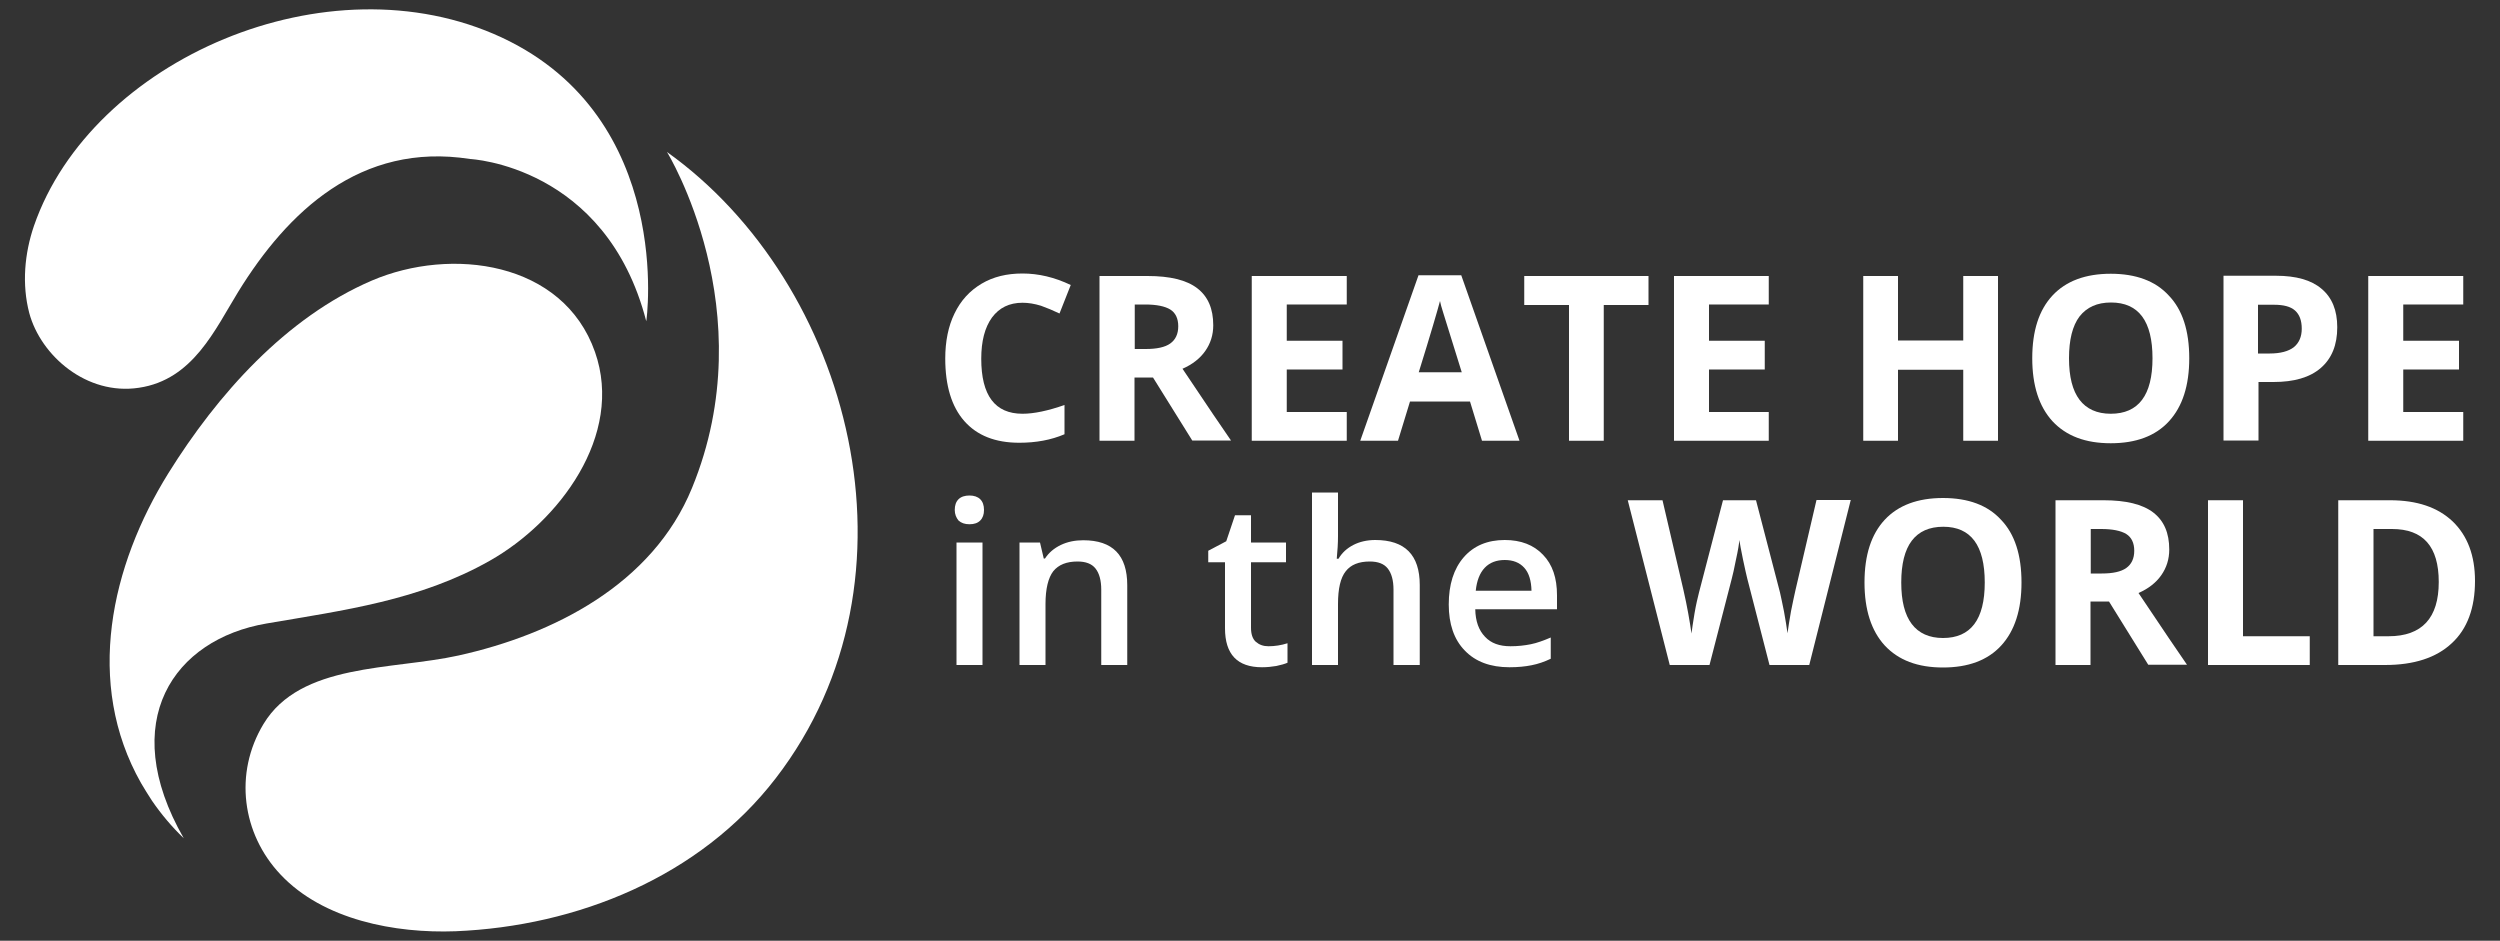
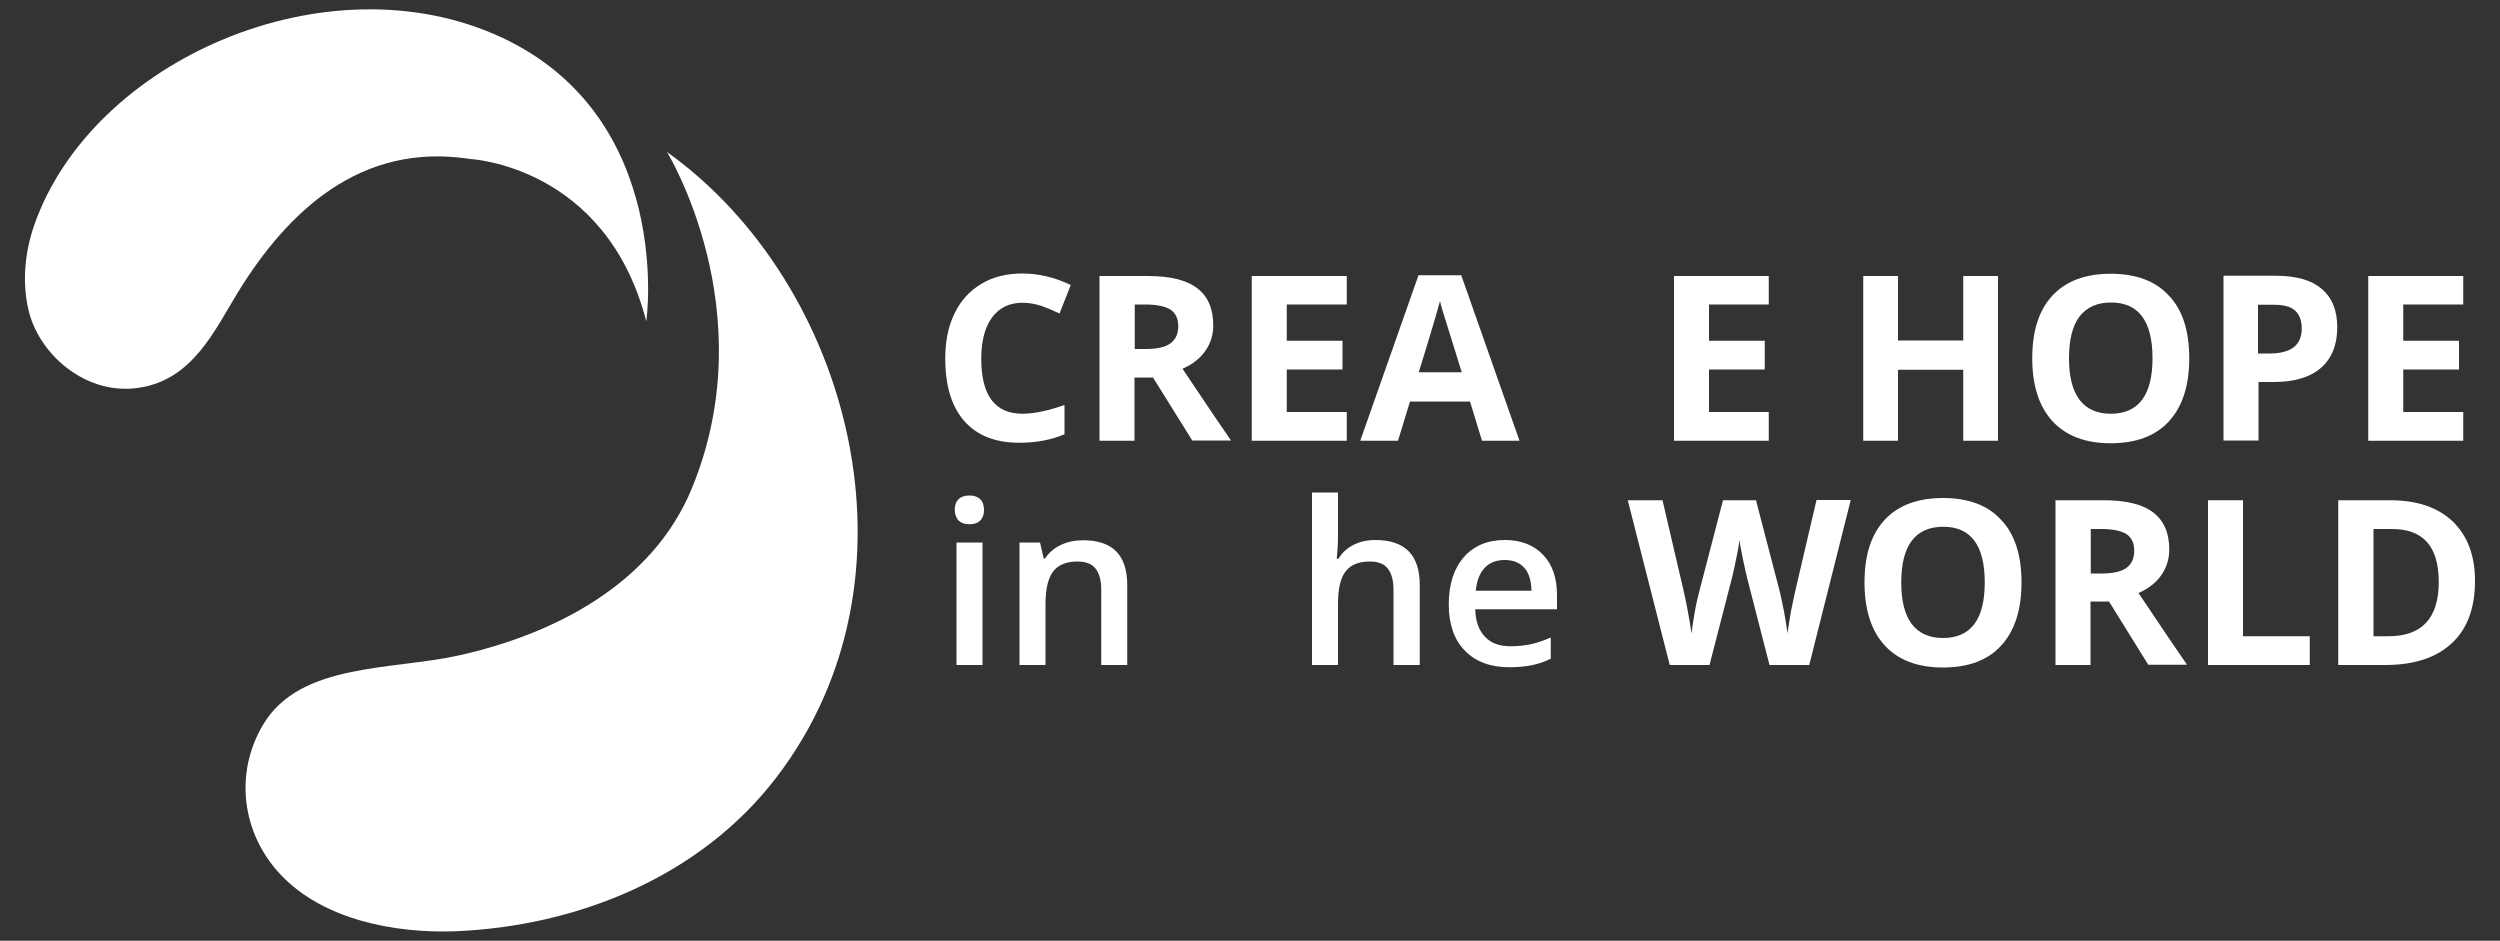
<svg xmlns="http://www.w3.org/2000/svg" id="Layer_1" x="0px" y="0px" viewBox="0 0 1000 376.3" xml:space="preserve">
  <rect x="0" y="0" width="1000" height="376.3" fill="#333333" stroke="none" />
  <g>
    <path fill="#FFFFFF" d="M393,266h-10.4v-49H393V266z M381.9,204c0-1.9,0.5-3.3,1.5-4.3c1-1,2.5-1.5,4.4-1.5c1.8,0,3.3,0.5,4.3,1.5  c1,1,1.5,2.4,1.5,4.3c0,1.8-0.5,3.2-1.5,4.2c-1,1-2.4,1.5-4.3,1.5c-1.9,0-3.3-0.5-4.4-1.5C382.5,207.1,381.9,205.7,381.9,204" />
    <path fill="#FFFFFF" d="M451,266h-10.5v-30.1c0-3.8-0.8-6.6-2.3-8.5c-1.5-1.9-3.9-2.8-7.2-2.8c-4.4,0-7.6,1.3-9.7,3.9  c-2,2.6-3.1,7-3.1,13.1V266h-10.4v-49h8.2l1.5,6.4h0.5c1.5-2.3,3.6-4.1,6.3-5.4c2.7-1.3,5.7-1.9,9-1.9c11.8,0,17.6,6,17.6,18V266z" />
-     <path fill="#FFFFFF" d="M507.4,258.5c2.5,0,5.1-0.4,7.6-1.2v7.8c-1.2,0.5-2.6,0.9-4.5,1.3c-1.8,0.3-3.7,0.5-5.7,0.5  c-9.9,0-14.8-5.2-14.8-15.6v-26.4h-6.7v-4.6l7.2-3.8l3.5-10.4h6.4V217h14v7.9h-14v26.2c0,2.5,0.6,4.4,1.9,5.6  C503.7,257.9,505.3,258.5,507.4,258.5" />
    <path fill="#FFFFFF" d="M567.9,266h-10.5v-30.1c0-3.8-0.8-6.6-2.3-8.5c-1.5-1.9-3.9-2.8-7.2-2.8c-4.4,0-7.6,1.3-9.6,3.9  c-2.1,2.6-3.1,7-3.1,13.1V266h-10.4v-69h10.4v17.5c0,2.8-0.2,5.8-0.5,9h0.7c1.4-2.4,3.4-4.2,5.9-5.5c2.5-1.3,5.5-2,8.8-2  c11.9,0,17.8,6,17.8,18V266z" />
    <path fill="#FFFFFF" d="M601.9,224c-3.3,0-6,1-8,3.1c-2,2.1-3.2,5.2-3.6,9.2h22.3c-0.1-4-1-7.1-2.9-9.2  C607.8,225,605.2,224,601.9,224 M603.8,266.9c-7.6,0-13.6-2.2-17.9-6.7c-4.3-4.4-6.4-10.6-6.4-18.4c0-8,2-14.3,6-18.9  c4-4.6,9.5-6.9,16.4-6.9c6.5,0,11.6,2,15.3,5.9c3.8,3.9,5.6,9.3,5.6,16.2v5.6h-32.7c0.1,4.8,1.4,8.4,3.9,11  c2.4,2.6,5.8,3.8,10.2,3.8c2.9,0,5.6-0.3,8.1-0.8c2.5-0.5,5.2-1.5,8-2.7v8.5c-2.5,1.2-5.1,2.1-7.7,2.6  C610.1,266.6,607.2,266.9,603.8,266.9" />
    <path fill="#FFFFFF" d="M723.7,266h-15.9l-8.9-34.6c-0.3-1.2-0.9-3.8-1.7-7.6c-0.8-3.9-1.3-6.5-1.4-7.8c-0.2,1.6-0.6,4.2-1.4,7.8  c-0.7,3.6-1.3,6.2-1.7,7.7l-8.9,34.5h-15.9l-16.8-65.9H665l8.4,36c1.5,6.6,2.5,12.4,3.2,17.3c0.2-1.7,0.6-4.4,1.2-8  c0.6-3.6,1.3-6.4,1.8-8.4l9.6-36.9h13.2l9.6,36.9c0.4,1.7,0.9,4.2,1.6,7.6c0.6,3.4,1.1,6.3,1.4,8.7c0.3-2.3,0.8-5.3,1.4-8.8  c0.7-3.5,1.3-6.3,1.8-8.5l8.4-36h13.7L723.7,266z" />
    <path fill="#FFFFFF" d="M760.5,233c0,7.4,1.4,12.9,4.2,16.6c2.8,3.7,7,5.6,12.5,5.6c11.1,0,16.7-7.4,16.7-22.2  c0-14.8-5.5-22.3-16.6-22.3c-5.6,0-9.8,1.9-12.6,5.6C761.9,220,760.5,225.6,760.5,233 M808.6,233c0,10.9-2.7,19.3-8.1,25.2  c-5.4,5.9-13.2,8.8-23.3,8.8c-10.1,0-17.8-2.9-23.3-8.8c-5.4-5.9-8.1-14.3-8.1-25.2c0-11,2.7-19.3,8.1-25.1  c5.4-5.8,13.2-8.7,23.3-8.7c10.1,0,17.9,2.9,23.2,8.7C805.9,213.6,808.6,222,808.6,233" />
    <path fill="#FFFFFF" d="M836.2,229.4h4.5c4.4,0,7.7-0.7,9.8-2.2c2.1-1.5,3.2-3.8,3.2-6.9c0-3.1-1.1-5.4-3.2-6.7  c-2.1-1.3-5.5-2-10-2h-4.2V229.4z M836.2,240.7V266h-14v-65.9h19.2c9,0,15.6,1.6,19.9,4.9c4.3,3.3,6.4,8.2,6.4,14.8  c0,3.9-1.1,7.3-3.2,10.3c-2.1,3-5.2,5.4-9.1,7.1c9.9,14.8,16.4,24.4,19.4,28.7h-15.5l-15.7-25.3H836.2z" />
    <polygon fill="#FFFFFF" points="883.2,266 883.2,200.1 897.2,200.1 897.2,254.5 923.9,254.5 923.9,266  " />
    <path fill="#FFFFFF" d="M975.5,232.8c0-14.2-6.2-21.2-18.7-21.2h-7.4v42.9h6C968.8,254.5,975.5,247.2,975.5,232.8 M990,232.4  c0,10.8-3.1,19.2-9.3,24.9c-6.2,5.8-15.1,8.7-26.7,8.7h-18.7v-65.9H956c10.8,0,19.1,2.8,25.1,8.5C987,214.3,990,222.2,990,232.4" />
    <path fill="#FFFFFF" d="M409,121.1c-5.3,0-9.3,2-12.2,5.9c-2.9,4-4.3,9.5-4.3,16.5c0,14.7,5.5,22,16.5,22c4.6,0,10.2-1.2,16.8-3.5  v11.7c-5.4,2.3-11.4,3.4-18.1,3.4c-9.6,0-16.9-2.9-22-8.7c-5.1-5.8-7.6-14.2-7.6-25c0-6.8,1.2-12.9,3.7-18  c2.5-5.2,6.1-9.1,10.8-11.9c4.7-2.8,10.1-4.1,16.4-4.1c6.4,0,12.8,1.5,19.3,4.6l-4.5,11.4c-2.5-1.2-4.9-2.2-7.4-3.1  C413.8,121.5,411.4,121.1,409,121.1" />
    <path fill="#FFFFFF" d="M453.8,139.6h4.5c4.4,0,7.7-0.7,9.8-2.2c2.1-1.5,3.2-3.8,3.2-6.9c0-3.1-1.1-5.4-3.2-6.7  c-2.1-1.3-5.5-2-10-2h-4.2V139.6z M453.8,151v25.3h-14v-65.9H459c9,0,15.6,1.6,19.9,4.9c4.3,3.3,6.4,8.2,6.4,14.8  c0,3.9-1.1,7.3-3.2,10.3c-2.1,3-5.2,5.4-9.1,7.1c9.9,14.8,16.4,24.4,19.4,28.7h-15.5L461.2,151H453.8z" />
    <polygon fill="#FFFFFF" points="538.7,176.3 500.7,176.3 500.7,110.4 538.7,110.4 538.7,121.8 514.7,121.8 514.7,136.3 537,136.3   537,147.8 514.7,147.8 514.7,164.8 538.7,164.8  " />
    <path fill="#FFFFFF" d="M584.7,148.9c-4.4-14.2-6.9-22.2-7.5-24.1c-0.6-1.9-1-3.3-1.2-4.4c-1,3.8-3.8,13.4-8.5,28.5H584.7z   M592.8,176.3l-4.8-15.7h-24l-4.8,15.7h-15.1l23.3-66.2h17.1l23.3,66.2H592.8z" />
-     <polygon fill="#FFFFFF" points="641.5,176.3 627.6,176.3 627.6,122 609.7,122 609.7,110.4 659.4,110.4 659.4,122 641.5,122  " />
    <polygon fill="#FFFFFF" points="707.5,176.3 669.6,176.3 669.6,110.4 707.5,110.4 707.5,121.8 683.6,121.8 683.6,136.3   705.9,136.3 705.9,147.8 683.6,147.8 683.6,164.8 707.5,164.8  " />
    <polygon fill="#FFFFFF" points="799.2,176.3 785.3,176.3 785.3,147.9 759.2,147.9 759.2,176.3 745.3,176.3 745.3,110.4   759.2,110.4 759.2,136.2 785.3,136.2 785.3,110.4 799.2,110.4  " />
    <path fill="#FFFFFF" d="M827.6,143.3c0,7.4,1.4,12.9,4.2,16.6c2.8,3.7,7,5.6,12.5,5.6c11.1,0,16.7-7.4,16.7-22.2  c0-14.8-5.5-22.3-16.6-22.3c-5.6,0-9.7,1.9-12.6,5.6C829,130.3,827.6,135.9,827.6,143.3 M875.7,143.3c0,10.9-2.7,19.3-8.1,25.2  c-5.4,5.9-13.2,8.8-23.3,8.8c-10.1,0-17.8-2.9-23.3-8.8c-5.4-5.9-8.1-14.3-8.1-25.2c0-11,2.7-19.3,8.1-25.1  c5.4-5.8,13.2-8.7,23.3-8.7c10.1,0,17.9,2.9,23.2,8.7C873,123.9,875.7,132.3,875.7,143.3" />
    <path fill="#FFFFFF" d="M903.3,141.4h4.6c4.3,0,7.5-0.9,9.6-2.5c2.1-1.7,3.2-4.2,3.2-7.4c0-3.3-0.9-5.7-2.7-7.3  c-1.8-1.6-4.6-2.3-8.4-2.3h-6.4V141.4z M934.9,130.9c0,7.1-2.2,12.5-6.6,16.3c-4.4,3.8-10.7,5.6-18.9,5.6h-6v23.4h-14v-65.9h21  c8,0,14.1,1.7,18.2,5.2C932.8,119,934.9,124.1,934.9,130.9" />
    <polygon fill="#FFFFFF" points="985.3,176.3 947.3,176.3 947.3,110.4 985.3,110.4 985.3,121.8 961.3,121.8 961.3,136.3   983.6,136.3 983.6,147.8 961.3,147.8 961.3,164.8 985.3,164.8  " />
    <g>
-       <path fill="#FFFFFF" d="M106.6,249.4c30.9-5.3,61.2-9.2,89.3-25.1c27.6-15.6,53.8-50.1,42.1-83.5c-12.8-36.4-57.6-42.1-89.2-28.6   c-34.5,14.8-61.9,45.7-81.4,77c-23.1,37.1-33.6,84.1-11,124c1.4,2.4,2.9,4.8,4.4,7.1c3.7,5.4,8,10.5,12.7,15   C46.6,288.4,69.6,255.7,106.6,249.4z" />
      <path fill="#FFFFFF" d="M200.7,15C131.1-17.4,36.6,23.9,13.6,90.3c-3.8,11.1-4.9,23.4-1.9,34.9c4.6,17.1,23,33.1,43.9,29.9   c21.6-3.2,30.4-23.3,39.7-38.4c19.6-31.8,48.8-60,92.7-53.1c0,0,54.4,2.5,70.5,64.9C258.6,128.6,269.9,47.3,200.7,15z" />
      <path fill="#FFFFFF" d="M266.8,60.8c0,0,39.1,63.5,10,134.4c-15.8,38.6-55.5,58.6-93.4,67c-26.7,5.9-63.2,2.9-78,27.4   c-11.9,19.7-8.6,43.9,6.8,60.2c17.1,18.2,45.9,23.6,70,22.7c48.6-2,97.7-21.7,128.1-61.2C372.1,231.1,340.2,113.2,266.8,60.8z" />
    </g>
  </g>
</svg>